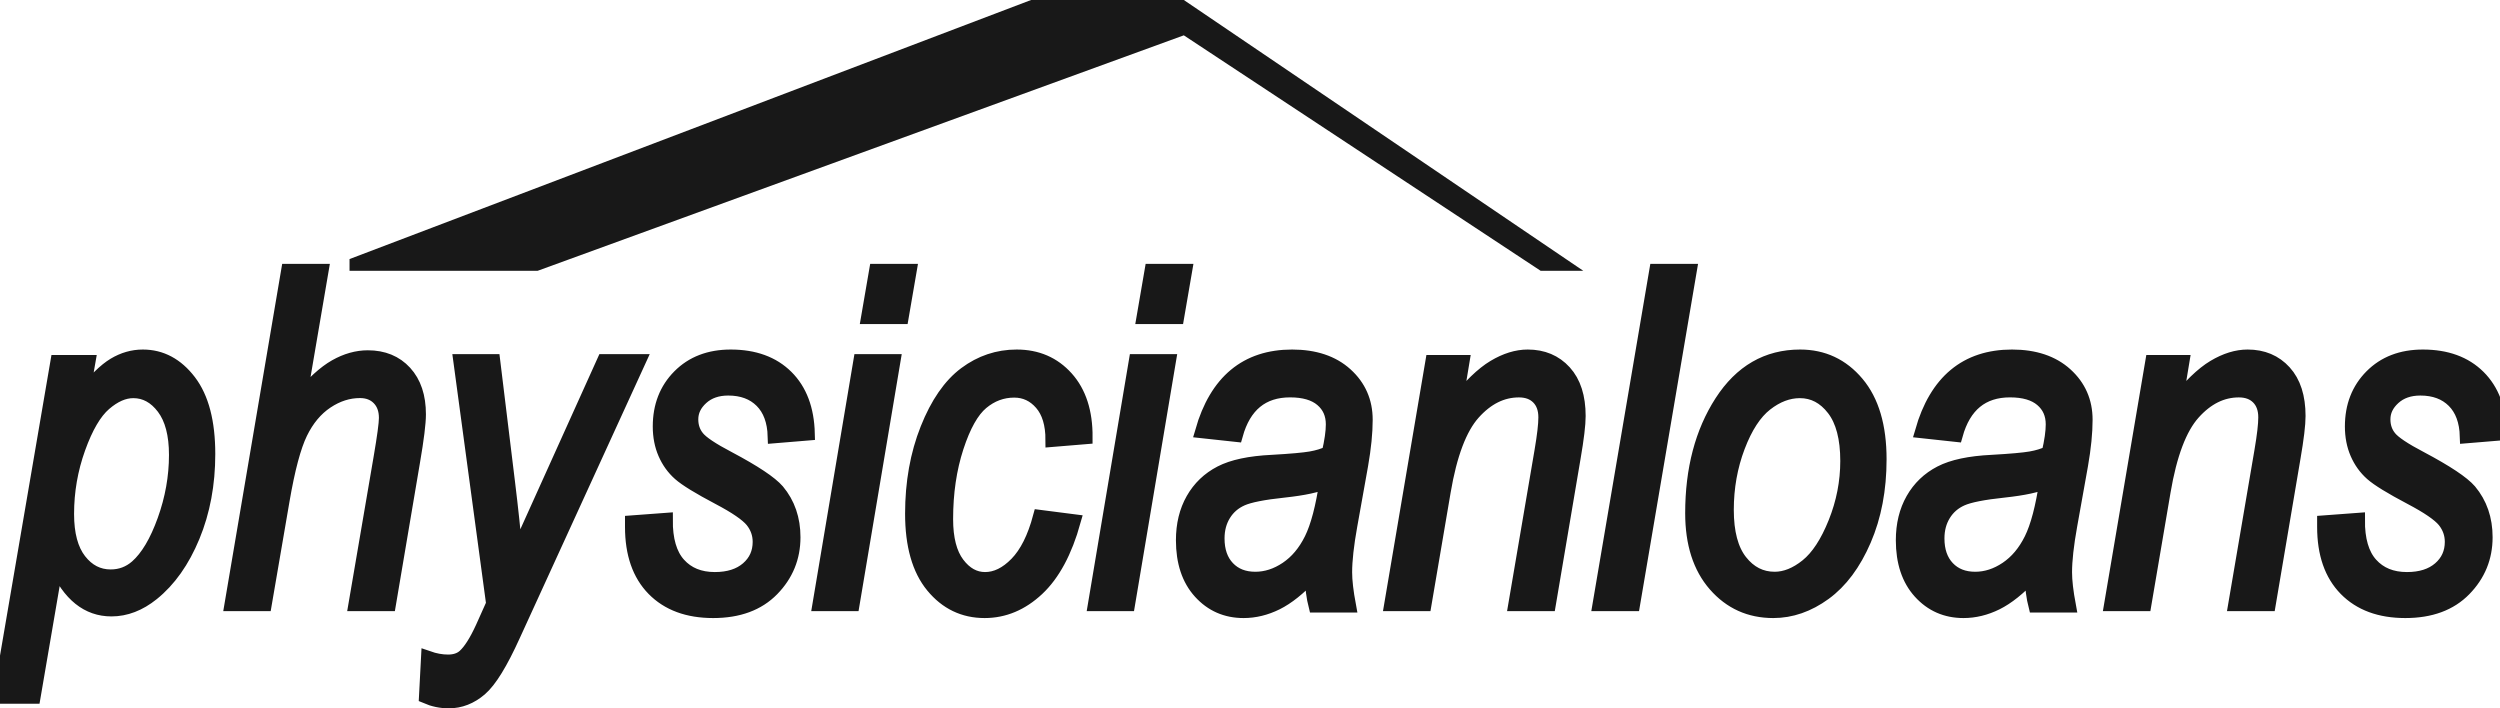
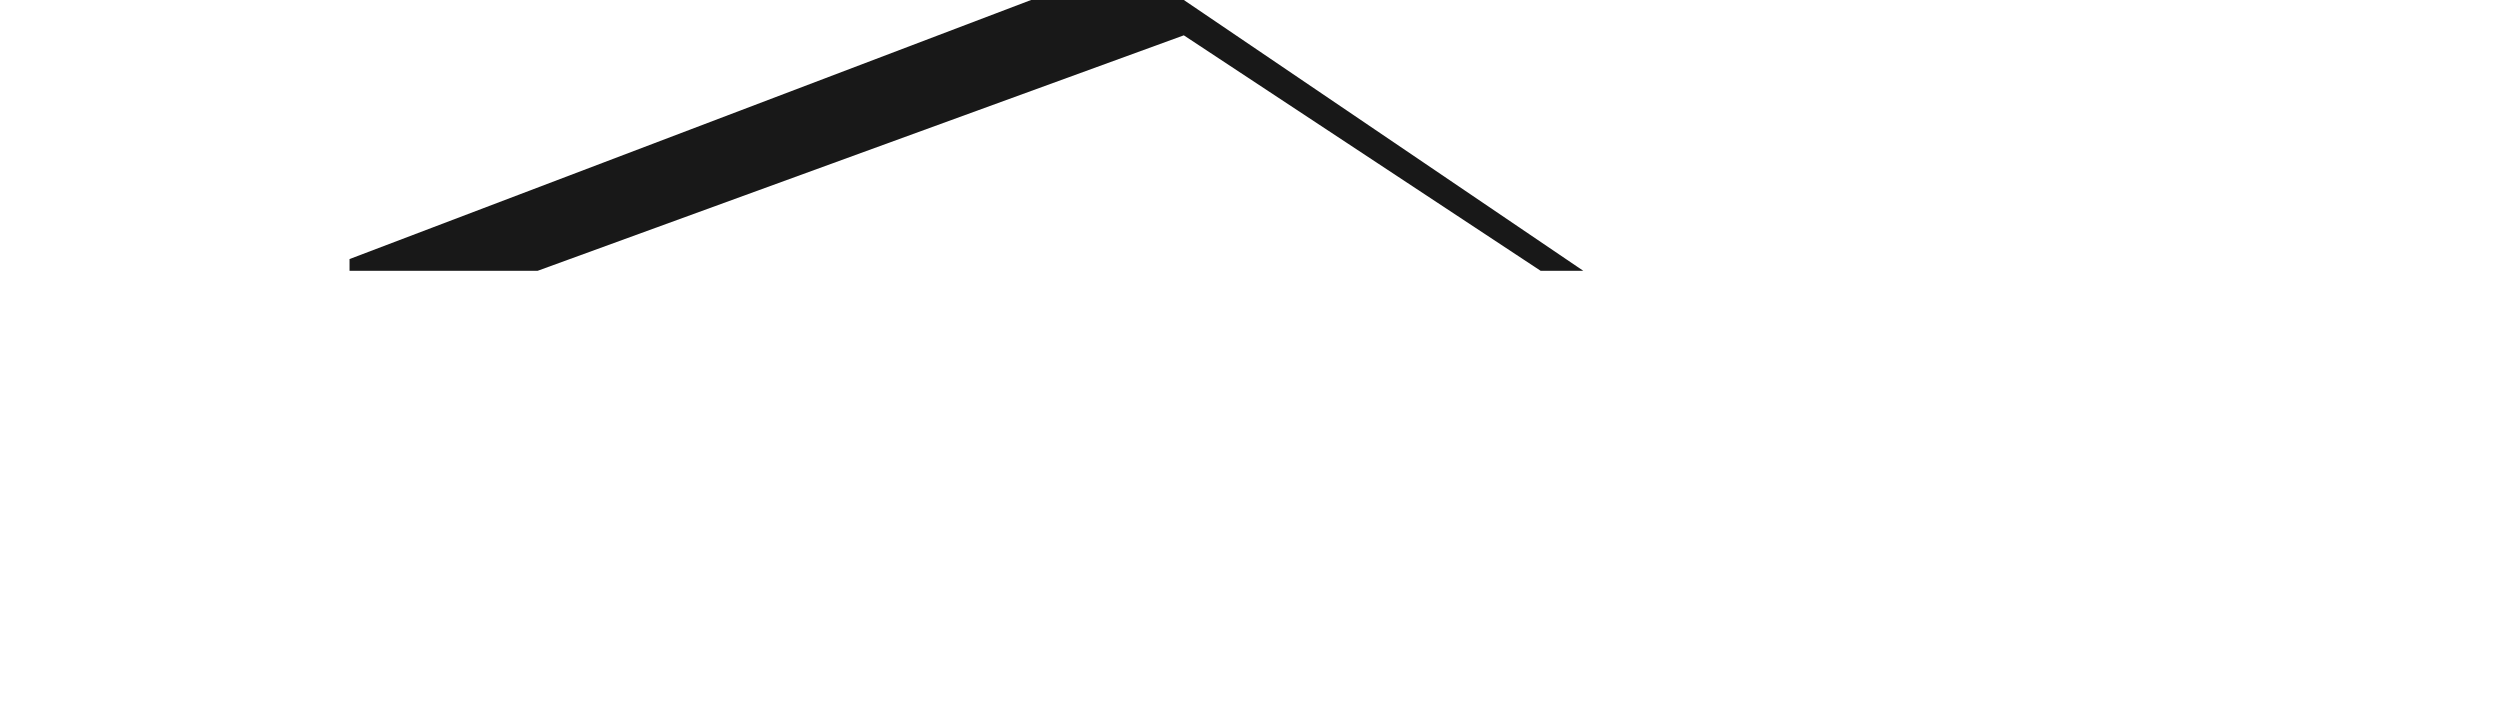
<svg xmlns="http://www.w3.org/2000/svg" width="1080px" height="306px" viewBox="0 0 1080 306" version="1.1">
  <title>Group</title>
  <desc>Created with Sketch.</desc>
  <g id="Page-1" stroke="none" stroke-width="1" fill="none" fill-rule="evenodd">
    <g id="1080" transform="translate(0, -19)" fill="#181818">
      <g id="Group" transform="translate(0, 19)">
-         <path d="M0,301 L24.76,156.363 L38.221,156.363 L35.666,170.935 C40.841,164.371 45.393,159.908 49.323,157.545 C53.253,155.182 57.38,154 61.703,154 C69.629,154 76.326,157.577 81.796,164.732 C87.265,171.887 90,182.356 90,196.141 C90,209.137 87.789,220.985 83.368,231.685 C78.946,242.384 73.1,250.654 65.83,256.496 C60.196,261.025 54.301,263.29 48.144,263.29 C37.86,263.29 29.902,256.923 24.269,244.189 L14.541,301 L0,301 Z M29,222.039 C29,230.797 30.79,237.48 34.37,242.088 C37.95,246.696 42.433,249 47.82,249 C52.089,249 55.834,247.595 59.052,244.784 C63.651,240.732 67.625,234.049 70.975,224.735 C74.325,215.422 76,206.026 76,196.549 C76,187.66 74.21,180.846 70.63,176.108 C67.05,171.369 62.698,169 57.574,169 C53.502,169 49.363,170.814 45.159,174.441 C40.955,178.069 37.211,184.457 33.927,193.608 C30.642,202.758 29,212.235 29,222.039 Z M100,261 L124.436,117 L138.942,117 L129.499,172.302 C135.145,165.557 140.289,160.875 144.93,158.255 C149.57,155.636 154.227,154.326 158.9,154.326 C165.585,154.326 170.94,156.52 174.964,160.907 C178.988,165.295 181,171.319 181,178.981 C181,182.779 180.156,189.589 178.469,199.412 L168.052,261 L153.546,261 L164.352,197.84 C165.91,188.738 166.689,182.975 166.689,180.553 C166.689,177.016 165.666,174.201 163.622,172.105 C161.578,170.01 158.868,168.962 155.493,168.962 C150.495,168.962 145.692,170.501 141.084,173.578 C136.476,176.656 132.744,181.125 129.888,186.986 C127.032,192.847 124.436,202.588 122.1,216.209 L114.409,261 L100,261 Z M184,300.932 L184.879,284.194 C187.874,285.244 190.771,285.77 193.571,285.77 C196.501,285.77 198.845,284.982 200.603,283.407 C203.077,281.175 205.682,277.072 208.416,271.099 L213.006,260.859 L198.845,156 L213.104,156 L219.55,208.873 C220.852,219.441 221.959,229.877 222.87,240.183 L260.862,156 L276,156 L221.796,274.447 C216.392,286.393 211.623,294.139 207.488,297.683 C203.354,301.228 198.812,303 193.864,303 C190.478,303 187.19,302.311 184,300.932 Z M273,225.649 L287.649,224.559 C287.584,233.147 289.452,239.556 293.254,243.784 C297.055,248.012 302.233,250.126 308.788,250.126 C314.753,250.126 319.472,248.623 322.946,245.617 C326.42,242.611 328.157,238.763 328.157,234.072 C328.157,230.703 327.075,227.664 324.912,224.955 C322.683,222.246 317.866,218.943 310.459,215.045 C301.938,210.553 296.318,207.101 293.598,204.689 C290.878,202.278 288.764,199.338 287.256,195.869 C285.749,192.401 284.995,188.52 284.995,184.225 C284.995,175.438 287.813,168.204 293.45,162.523 C299.087,156.841 306.494,154 315.67,154 C325.83,154 333.859,156.923 339.758,162.77 C345.657,168.617 348.738,176.793 349,187.297 L334.646,188.486 C334.449,181.88 332.564,176.793 328.992,173.225 C325.42,169.658 320.619,167.874 314.589,167.874 C309.869,167.874 306.035,169.212 303.085,171.887 C300.136,174.563 298.661,177.652 298.661,181.153 C298.661,184.192 299.546,186.802 301.316,188.982 C303.085,191.228 307.575,194.234 314.785,198 C325.862,203.88 332.909,208.571 335.924,212.072 C340.512,217.556 342.806,224.228 342.806,232.09 C342.806,240.811 339.742,248.309 333.613,254.586 C327.485,260.862 318.98,264 308.1,264 C297.153,264 288.567,260.829 282.34,254.486 C276.113,248.144 273,239.192 273,227.631 L273,225.649 Z M375,137 L378.443,117 L393,117 L389.557,137 L375,137 Z M354,261 L371.648,156 L386,156 L368.352,261 L354,261 Z M449.242,223.27 L463.888,225.153 C460.218,238.3 454.976,248.062 448.16,254.437 C441.345,260.812 433.744,264 425.356,264 C416.313,264 408.826,260.399 402.896,253.198 C396.965,245.997 394,235.559 394,221.883 C394,208.471 396.179,196.282 400.537,185.315 C404.894,174.348 410.399,166.387 417.05,161.432 C423.701,156.477 431.09,154 439.216,154 C447.997,154 455.172,157.105 460.742,163.315 C466.312,169.526 469.064,178.048 468.999,188.883 L454.648,190.072 C454.648,183.201 453.059,177.932 449.881,174.266 C446.702,170.599 442.787,168.766 438.134,168.766 C432.957,168.766 428.288,170.5 424.127,173.968 C419.966,177.437 416.362,183.845 413.315,193.194 C410.268,202.542 408.744,212.898 408.744,224.261 C408.744,232.718 410.399,239.143 413.708,243.536 C417.017,247.929 420.965,250.126 425.553,250.126 C430.271,250.126 434.792,247.913 439.117,243.486 C443.442,239.06 446.817,232.321 449.242,223.27 Z M494,137 L497.443,117 L512,117 L508.557,137 L494,137 Z M473,261 L490.648,156 L505,156 L487.352,261 L473,261 Z M566.495,248.541 C561.163,254.222 556.157,258.219 551.475,260.532 C546.794,262.844 542.047,264 537.236,264 C529.693,264 523.435,261.258 518.461,255.775 C513.487,250.291 511,242.826 511,233.378 C511,226.64 512.43,220.76 515.291,215.739 C518.152,210.718 522.167,206.869 527.336,204.194 C532.506,201.518 539.902,199.949 549.525,199.486 C557.652,199.024 563.228,198.529 566.251,198 C569.275,197.471 571.859,196.679 574.005,195.622 C575.175,190.601 575.76,186.505 575.76,183.333 C575.76,178.907 574.184,175.356 571.03,172.68 C567.877,170.004 563.309,168.667 557.327,168.667 C545.298,168.667 537.496,175.075 533.92,187.892 L519.29,186.306 C525.467,164.769 538.439,154 558.205,154 C567.958,154 575.695,156.593 581.417,161.779 C587.139,166.965 590,173.489 590,181.351 C590,186.901 589.35,193.408 588.049,200.874 L583.368,227.036 C581.872,235.36 581.125,242.099 581.125,247.252 C581.125,250.886 581.677,255.676 582.783,261.622 L568.251,261.622 C567.405,258.318 566.82,253.958 566.495,248.541 Z M573,208 C569.38,209.725 563.258,211.052 554.634,211.981 C545.814,212.91 539.758,214.104 536.466,215.564 C533.175,217.024 530.608,219.246 528.765,222.232 C526.922,225.218 526,228.668 526,232.583 C526,237.957 527.481,242.204 530.443,245.322 C533.405,248.441 537.355,250 542.292,250 C546.966,250 551.475,248.54 555.819,245.621 C560.164,242.701 563.702,238.488 566.434,232.981 C569.166,227.474 571.354,219.147 573,208 Z M601,261 L618.74,156.365 L631.801,156.365 L628.78,174.592 C634.888,166.841 640.444,161.472 645.448,158.483 C650.451,155.494 655.292,154 659.971,154 C666.534,154 671.847,156.233 675.908,160.7 C679.969,165.166 682,171.505 682,179.715 C682,183.394 681.285,189.371 679.856,197.647 L669.134,261 L654.61,261 L665.917,194.692 C667.022,188.189 667.574,183.394 667.574,180.307 C667.574,176.694 666.551,173.853 664.504,171.784 C662.457,169.715 659.679,168.68 656.17,168.68 C648.892,168.68 642.345,171.932 636.529,178.435 C630.713,184.937 626.44,196.235 623.711,212.328 L615.426,261 L601,261 Z M691,261 L715.472,117 L730,117 L705.528,261 L691,261 Z M731,221.685 C731,202.724 735.222,186.703 743.665,173.622 C752.109,160.54 763.433,154 777.636,154 C787.586,154 795.8,157.848 802.28,165.545 C808.76,173.242 812,184.192 812,198.396 C812,211.411 809.791,223.039 805.373,233.279 C800.955,243.52 795.227,251.2 788.191,256.32 C781.155,261.44 773.775,264 766.051,264 C755.905,264 747.527,260.218 740.916,252.653 C734.305,245.089 731,234.766 731,221.685 Z M746,220.235 C746,230.059 747.966,237.476 751.898,242.486 C755.83,247.495 760.745,250 766.643,250 C771.296,250 775.948,248.13 780.601,244.389 C785.254,240.648 789.317,234.451 792.79,225.798 C796.263,217.145 798,208.264 798,199.155 C798,189.266 796.034,181.768 792.102,176.661 C788.17,171.554 783.321,169 777.554,169 C772.508,169 767.609,170.854 762.858,174.563 C758.107,178.271 754.11,184.403 750.866,192.958 C747.622,201.514 746,210.606 746,220.235 Z M877.495,248.541 C872.163,254.222 867.157,258.219 862.475,260.532 C857.794,262.844 853.047,264 848.236,264 C840.693,264 834.435,261.258 829.461,255.775 C824.487,250.291 822,242.826 822,233.378 C822,226.64 823.43,220.76 826.291,215.739 C829.152,210.718 833.167,206.869 838.336,204.194 C843.506,201.518 850.902,199.949 860.525,199.486 C868.652,199.024 874.228,198.529 877.251,198 C880.275,197.471 882.859,196.679 885.005,195.622 C886.175,190.601 886.76,186.505 886.76,183.333 C886.76,178.907 885.184,175.356 882.03,172.68 C878.877,170.004 874.309,168.667 868.327,168.667 C856.298,168.667 848.496,175.075 844.92,187.892 L830.29,186.306 C836.467,164.769 849.439,154 869.205,154 C878.958,154 886.695,156.593 892.417,161.779 C898.139,166.965 901,173.489 901,181.351 C901,186.901 900.35,193.408 899.049,200.874 L894.368,227.036 C892.872,235.36 892.125,242.099 892.125,247.252 C892.125,250.886 892.677,255.676 893.783,261.622 L879.251,261.622 C878.405,258.318 877.82,253.958 877.495,248.541 Z M884,208 C880.38,209.725 874.258,211.052 865.634,211.981 C856.814,212.91 850.758,214.104 847.466,215.564 C844.175,217.024 841.608,219.246 839.765,222.232 C837.922,225.218 837,228.668 837,232.583 C837,237.957 838.481,242.204 841.443,245.322 C844.405,248.441 848.355,250 853.292,250 C857.966,250 862.475,248.54 866.819,245.621 C871.164,242.701 874.702,238.488 877.434,232.981 C880.166,227.474 882.354,219.147 884,208 Z M912,261 L929.74,156.365 L942.801,156.365 L939.78,174.592 C945.888,166.841 951.444,161.472 956.448,158.483 C961.451,155.494 966.292,154 970.971,154 C977.534,154 982.847,156.233 986.908,160.7 C990.969,165.166 993,171.505 993,179.715 C993,183.394 992.285,189.371 990.856,197.647 L980.134,261 L965.61,261 L976.917,194.692 C978.022,188.189 978.574,183.394 978.574,180.307 C978.574,176.694 977.551,173.853 975.504,171.784 C973.457,169.715 970.679,168.68 967.17,168.68 C959.892,168.68 953.345,171.932 947.529,178.435 C941.713,184.937 937.44,196.235 934.711,212.328 L926.426,261 L912,261 Z M1004,225.649 L1018.649,224.559 C1018.584,233.147 1020.452,239.556 1024.254,243.784 C1028.055,248.012 1033.233,250.126 1039.788,250.126 C1045.753,250.126 1050.472,248.623 1053.946,245.617 C1057.42,242.611 1059.157,238.763 1059.157,234.072 C1059.157,230.703 1058.075,227.664 1055.912,224.955 C1053.683,222.246 1048.866,218.943 1041.459,215.045 C1032.938,210.553 1027.318,207.101 1024.598,204.689 C1021.878,202.278 1019.764,199.338 1018.256,195.869 C1016.749,192.401 1015.995,188.52 1015.995,184.225 C1015.995,175.438 1018.813,168.204 1024.45,162.523 C1030.087,156.841 1037.494,154 1046.67,154 C1056.83,154 1064.859,156.923 1070.758,162.77 C1076.657,168.617 1079.738,176.793 1080,187.297 L1065.646,188.486 C1065.449,181.88 1063.564,176.793 1059.992,173.225 C1056.42,169.658 1051.619,167.874 1045.589,167.874 C1040.869,167.874 1037.035,169.212 1034.085,171.887 C1031.136,174.563 1029.661,177.652 1029.661,181.153 C1029.661,184.192 1030.546,186.802 1032.316,188.982 C1034.085,191.228 1038.575,194.234 1045.785,198 C1056.862,203.88 1063.909,208.571 1066.924,212.072 C1071.512,217.556 1073.806,224.228 1073.806,232.09 C1073.806,240.811 1070.742,248.309 1064.613,254.586 C1058.485,260.862 1049.98,264 1039.1,264 C1028.153,264 1019.567,260.829 1013.34,254.486 C1007.113,248.144 1004,239.192 1004,227.631 L1004,225.649 Z" id="physicianloans" stroke="#181818" stroke-width="6" />
        <polyline id="Path" points="151 117 232.219 117 511.41 15.261 665.578 117 684 117 511.41 -1.42108547e-14 445.419 -1.42108547e-14 151 111.913" />
      </g>
    </g>
  </g>
</svg>